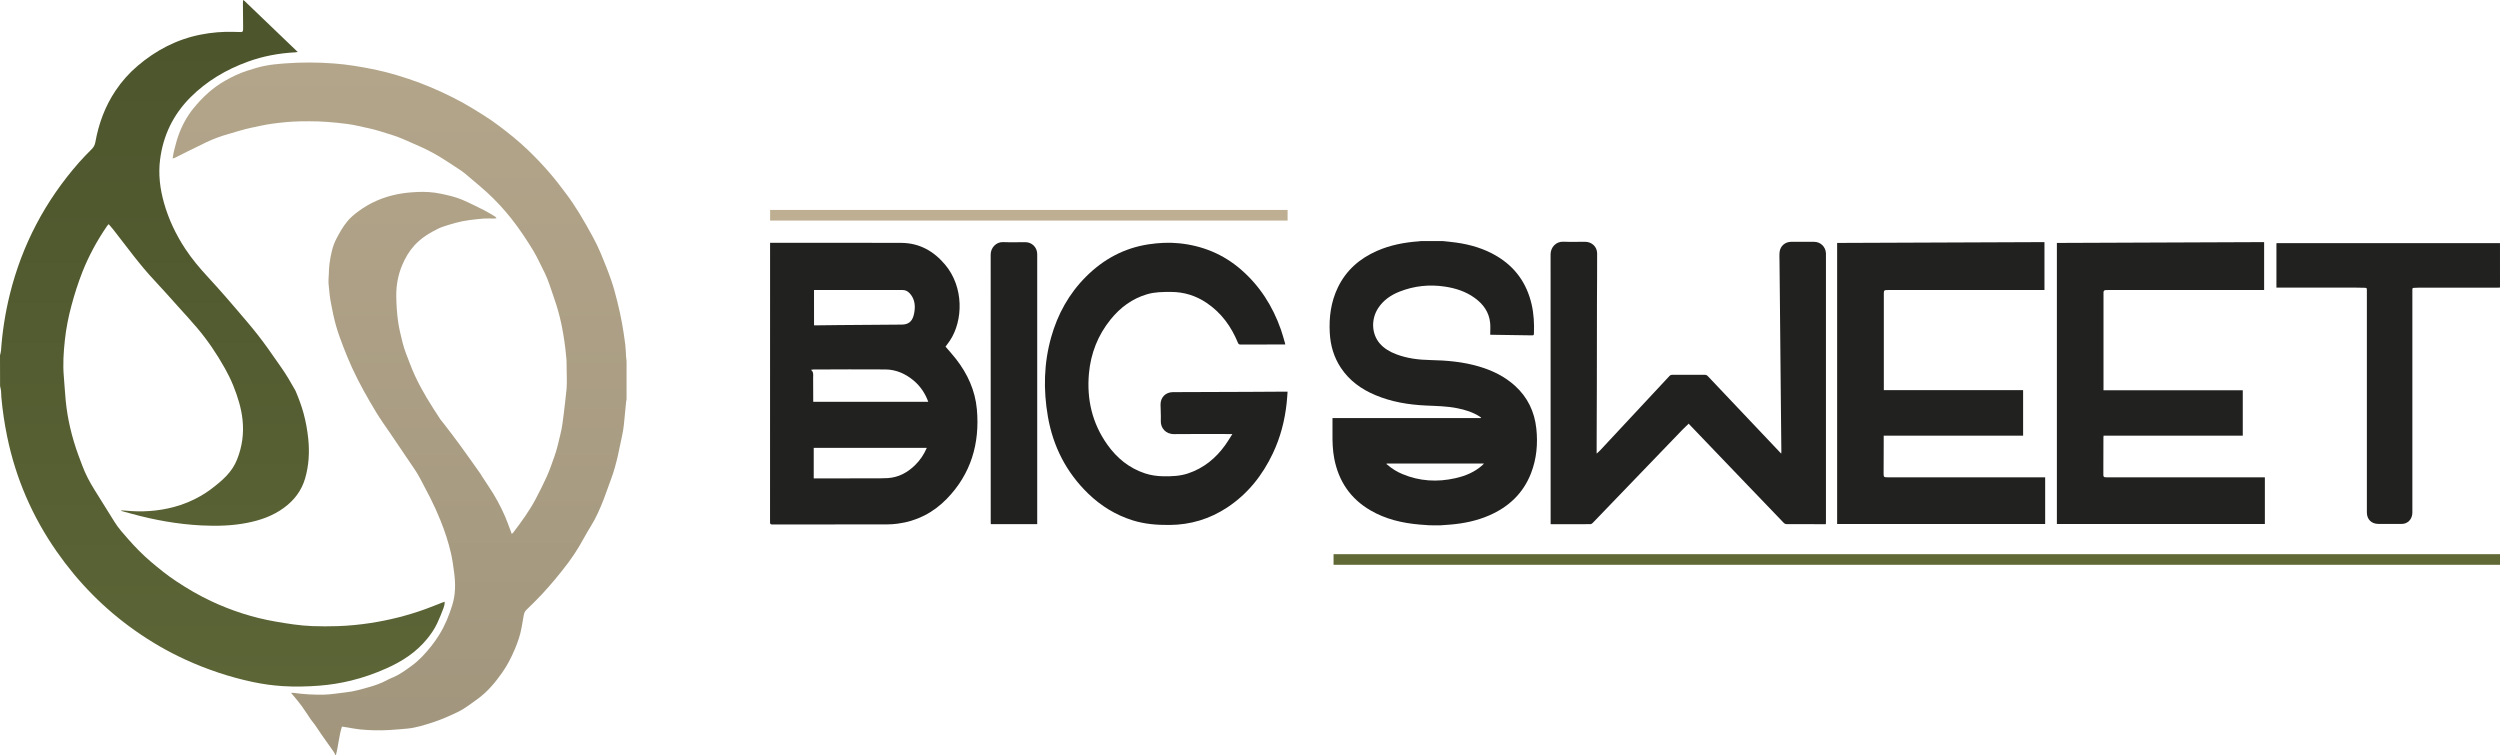
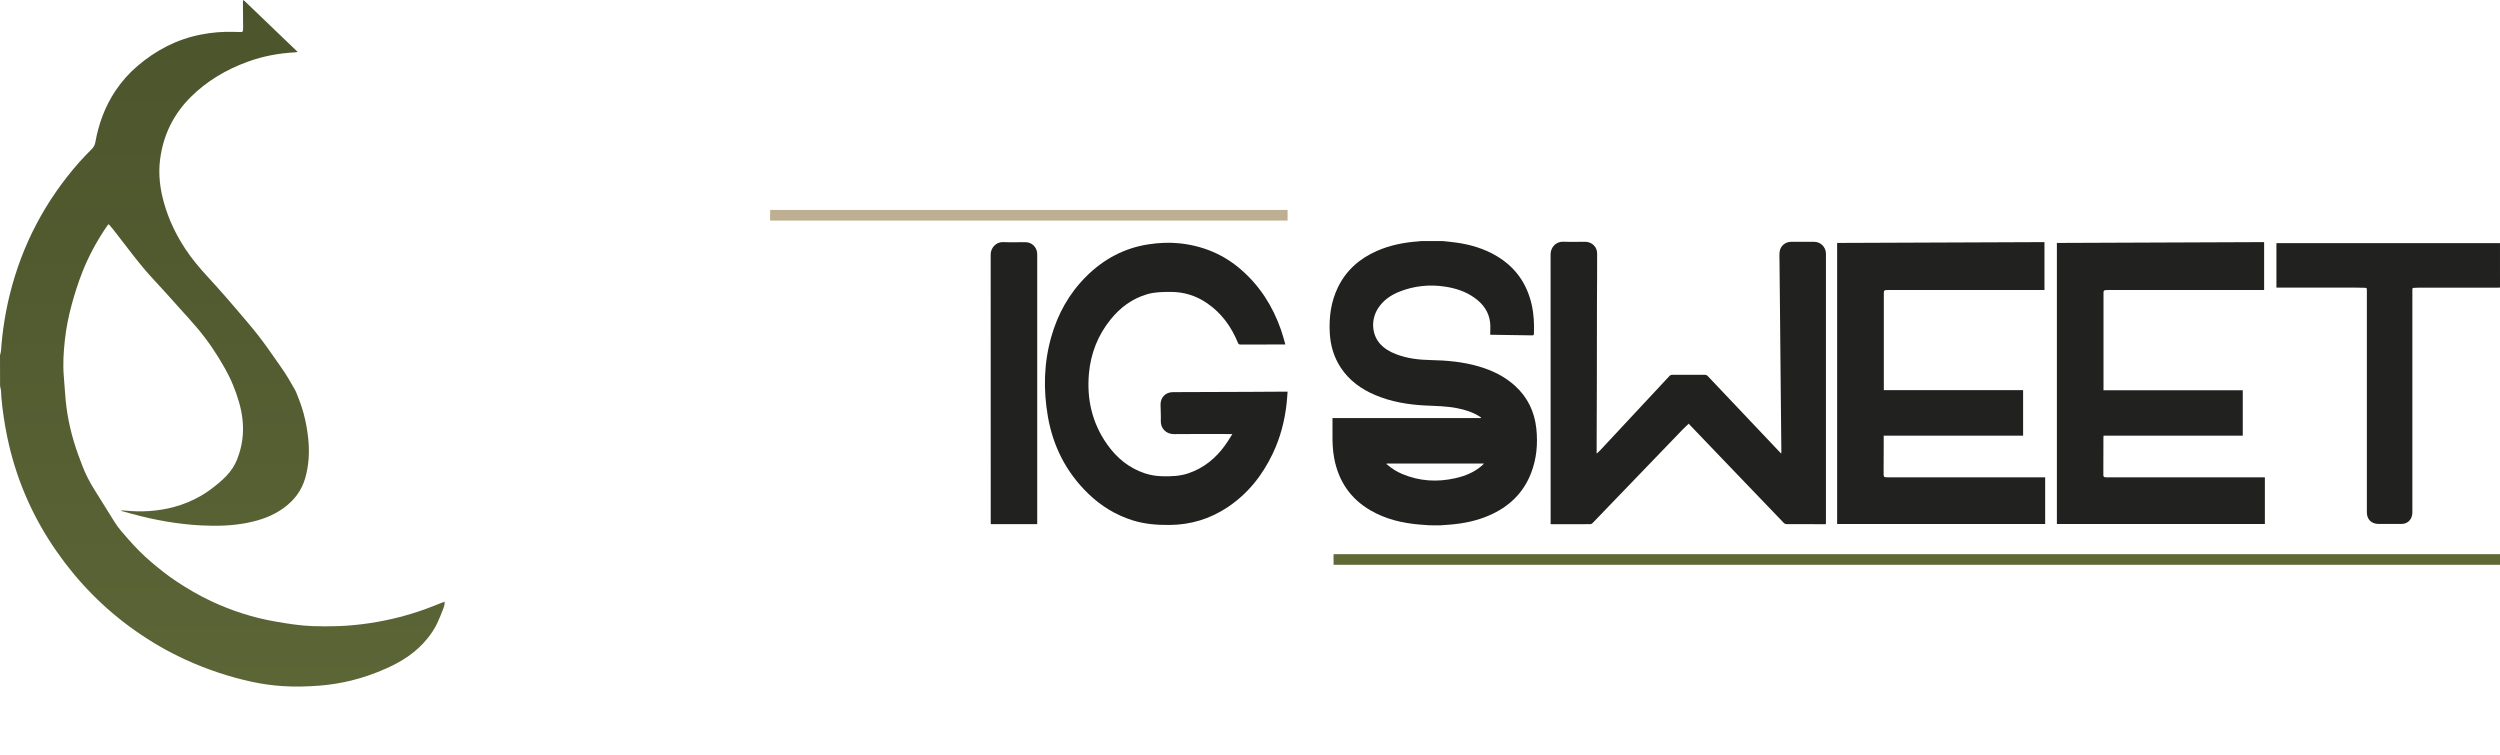
<svg xmlns="http://www.w3.org/2000/svg" width="149" height="45" viewBox="0 0 149 45" fill="none">
-   <path d="M19.99 45C19.956 44.934 19.928 44.865 19.886 44.805C19.645 44.46 19.4 44.12 19.159 43.775C19.028 43.586 18.904 43.392 18.772 43.203C18.696 43.095 18.606 42.996 18.531 42.889C18.346 42.62 18.171 42.34 17.979 42.075C17.825 41.861 17.649 41.661 17.483 41.456C17.445 41.407 17.404 41.361 17.349 41.295C17.414 41.295 17.451 41.291 17.487 41.295C18.101 41.378 18.714 41.416 19.334 41.4C19.769 41.389 20.193 41.306 20.622 41.262C21.091 41.215 21.536 41.08 21.986 40.955C22.383 40.844 22.762 40.703 23.123 40.505C23.238 40.441 23.366 40.399 23.487 40.344C23.868 40.171 24.201 39.922 24.537 39.679C24.998 39.344 25.375 38.924 25.725 38.481C25.893 38.27 26.046 38.046 26.188 37.816C26.524 37.271 26.763 36.683 26.954 36.07C27.15 35.443 27.153 34.813 27.073 34.177C27.021 33.773 26.968 33.367 26.877 32.97C26.728 32.313 26.515 31.676 26.265 31.049C26.075 30.572 25.865 30.108 25.633 29.651C25.481 29.354 25.326 29.059 25.17 28.765C25.068 28.571 24.966 28.379 24.853 28.191C24.75 28.02 24.633 27.854 24.52 27.688C24.099 27.064 23.674 26.439 23.252 25.815C22.968 25.396 22.668 24.986 22.408 24.552C21.895 23.7 21.402 22.835 20.988 21.929C20.8 21.516 20.626 21.097 20.463 20.673C20.305 20.26 20.149 19.844 20.029 19.419C19.902 18.966 19.804 18.504 19.72 18.041C19.652 17.674 19.616 17.3 19.584 16.929C19.568 16.736 19.587 16.541 19.597 16.346C19.607 16.128 19.609 15.908 19.641 15.693C19.715 15.186 19.81 14.678 20.053 14.222C20.242 13.862 20.441 13.504 20.705 13.187C20.883 12.973 21.092 12.796 21.314 12.628C22.027 12.091 22.825 11.745 23.697 11.573C24.091 11.496 24.497 11.458 24.899 11.441C25.348 11.422 25.801 11.448 26.242 11.54C26.687 11.632 27.135 11.729 27.554 11.908C27.994 12.097 28.42 12.312 28.848 12.526C29.048 12.627 29.238 12.749 29.432 12.861C29.491 12.895 29.553 12.924 29.593 13.014C29.524 13.018 29.47 13.025 29.416 13.025C29.22 13.025 29.023 13.014 28.828 13.027C28.552 13.046 28.277 13.081 28.003 13.114C27.422 13.186 26.864 13.351 26.313 13.542C26.253 13.562 26.195 13.589 26.138 13.616C25.608 13.877 25.106 14.179 24.703 14.622C24.389 14.965 24.157 15.362 23.976 15.789C23.723 16.384 23.611 17.005 23.618 17.654C23.624 18.149 23.656 18.639 23.722 19.131C23.782 19.578 23.891 20.01 24.001 20.445C24.11 20.883 24.288 21.293 24.446 21.712C24.798 22.642 25.285 23.502 25.82 24.337C25.956 24.549 26.091 24.765 26.232 24.974C26.289 25.06 26.362 25.134 26.424 25.217C26.756 25.652 27.093 26.083 27.414 26.525C27.829 27.093 28.23 27.668 28.638 28.241C28.671 28.287 28.695 28.341 28.727 28.389C28.855 28.587 28.982 28.785 29.115 28.98C29.504 29.553 29.832 30.16 30.108 30.794C30.223 31.058 30.315 31.331 30.418 31.599C30.444 31.668 30.47 31.737 30.502 31.825C30.543 31.785 30.574 31.762 30.596 31.733C31.082 31.09 31.558 30.442 31.935 29.725C32.162 29.291 32.38 28.856 32.584 28.413C32.765 28.018 32.895 27.609 33.043 27.203C33.199 26.774 33.29 26.33 33.399 25.89C33.5 25.486 33.551 25.076 33.599 24.666C33.657 24.175 33.717 23.684 33.766 23.192C33.786 22.981 33.783 22.767 33.782 22.555C33.78 22.198 33.773 21.842 33.764 21.485C33.761 21.382 33.745 21.279 33.736 21.177C33.688 20.627 33.606 20.082 33.503 19.54C33.415 19.081 33.303 18.63 33.163 18.186C33.03 17.765 32.878 17.35 32.738 16.931C32.589 16.487 32.376 16.072 32.165 15.658C32.043 15.416 31.926 15.172 31.786 14.942C31.383 14.284 30.961 13.643 30.48 13.034C30.032 12.467 29.544 11.941 29.013 11.456C28.666 11.137 28.298 10.839 27.937 10.533C27.801 10.418 27.668 10.296 27.522 10.197C27.198 9.976 26.867 9.768 26.538 9.552C26.099 9.264 25.64 9.011 25.163 8.791C24.776 8.614 24.383 8.448 23.993 8.276C23.548 8.081 23.079 7.961 22.618 7.812C22.205 7.68 21.778 7.607 21.359 7.508C20.932 7.406 20.495 7.36 20.06 7.314C19.699 7.277 19.336 7.252 18.974 7.237C18.611 7.224 18.248 7.229 17.884 7.233C17.319 7.242 16.757 7.301 16.197 7.377C15.789 7.432 15.393 7.528 14.992 7.61C14.534 7.703 14.091 7.853 13.643 7.979C13.174 8.11 12.722 8.275 12.284 8.484C11.9 8.668 11.517 8.858 11.136 9.047C10.898 9.165 10.663 9.286 10.426 9.404C10.393 9.421 10.353 9.427 10.291 9.448C10.315 9.299 10.326 9.168 10.359 9.043C10.445 8.716 10.521 8.382 10.637 8.065C10.848 7.477 11.146 6.926 11.54 6.444C12.075 5.791 12.69 5.215 13.434 4.8C13.841 4.573 14.262 4.365 14.707 4.223C15.064 4.109 15.423 3.994 15.789 3.923C16.173 3.847 16.564 3.808 16.956 3.78C17.451 3.745 17.947 3.725 18.442 3.725C18.927 3.725 19.412 3.747 19.895 3.782C20.302 3.811 20.71 3.86 21.114 3.923C21.564 3.993 22.012 4.076 22.457 4.172C22.857 4.259 23.255 4.361 23.646 4.479C24.114 4.62 24.58 4.773 25.039 4.946C25.47 5.107 25.894 5.291 26.312 5.484C26.741 5.682 27.166 5.89 27.579 6.12C28.032 6.372 28.473 6.647 28.911 6.925C29.188 7.101 29.457 7.29 29.72 7.486C30.334 7.945 30.932 8.428 31.483 8.959C31.901 9.362 32.306 9.784 32.687 10.222C33.065 10.655 33.418 11.111 33.761 11.573C34.033 11.937 34.285 12.317 34.523 12.704C34.809 13.17 35.077 13.647 35.338 14.127C35.51 14.446 35.669 14.772 35.808 15.106C36.027 15.632 36.24 16.16 36.427 16.697C36.572 17.114 36.684 17.543 36.792 17.973C36.9 18.402 36.994 18.834 37.074 19.269C37.151 19.692 37.211 20.12 37.267 20.548C37.296 20.781 37.297 21.018 37.313 21.252C37.319 21.343 37.333 21.433 37.343 21.523C37.343 22.282 37.343 23.042 37.343 23.802C37.334 23.847 37.322 23.89 37.318 23.935C37.295 24.164 37.271 24.392 37.251 24.621C37.21 25.079 37.173 25.536 37.073 25.987C36.985 26.378 36.912 26.774 36.822 27.166C36.714 27.636 36.589 28.103 36.419 28.555C36.271 28.948 36.14 29.345 35.988 29.737C35.766 30.31 35.522 30.873 35.192 31.398C34.951 31.782 34.742 32.188 34.51 32.577C34.31 32.911 34.093 33.236 33.858 33.549C33.365 34.204 32.844 34.831 32.288 35.43C31.999 35.742 31.692 36.038 31.386 36.334C31.289 36.428 31.237 36.535 31.216 36.663C31.174 36.917 31.127 37.17 31.082 37.425C31.003 37.863 30.857 38.279 30.685 38.688C30.476 39.181 30.238 39.651 29.926 40.094C29.507 40.686 29.051 41.234 28.46 41.662C28.068 41.944 27.692 42.243 27.248 42.452C26.773 42.676 26.297 42.892 25.797 43.052C25.302 43.21 24.809 43.372 24.29 43.423C23.929 43.458 23.567 43.487 23.205 43.509C22.622 43.544 22.04 43.53 21.459 43.474C21.19 43.447 20.924 43.391 20.657 43.347C20.568 43.333 20.477 43.321 20.38 43.306C20.197 43.868 20.171 44.447 20.02 45C20.013 45 20.002 45 19.99 45Z" fill="url(#paint0_linear_24_276)" />
  <path d="M0 21.177C0.02 21.082 0.054 20.988 0.06 20.893C0.14 19.759 0.314 18.64 0.587 17.539C1.318 14.585 2.7 11.968 4.712 9.68C4.955 9.404 5.215 9.141 5.475 8.879C5.591 8.762 5.653 8.634 5.683 8.474C5.881 7.37 6.261 6.334 6.892 5.395C7.259 4.847 7.696 4.356 8.198 3.929C9.292 2.996 10.53 2.347 11.951 2.065C12.611 1.934 13.275 1.878 13.948 1.9C14.081 1.905 14.214 1.912 14.347 1.91C14.453 1.909 14.477 1.883 14.487 1.777C14.493 1.72 14.49 1.662 14.49 1.603C14.485 1.138 14.481 0.671 14.478 0.205C14.478 0.144 14.482 0.084 14.485 0C14.531 0.028 14.555 0.038 14.574 0.057C15.626 1.065 16.677 2.073 17.746 3.099C17.683 3.108 17.635 3.118 17.587 3.12C16.624 3.171 15.684 3.344 14.779 3.673C13.482 4.144 12.319 4.828 11.34 5.811C10.321 6.837 9.727 8.07 9.542 9.498C9.428 10.379 9.534 11.243 9.774 12.093C10.053 13.081 10.491 13.999 11.057 14.852C11.445 15.438 11.898 15.976 12.376 16.494C12.735 16.884 13.089 17.277 13.438 17.676C13.874 18.175 14.301 18.68 14.731 19.185C15.175 19.707 15.599 20.244 15.994 20.804C16.258 21.181 16.521 21.558 16.786 21.935C17.081 22.354 17.334 22.799 17.587 23.244C17.604 23.275 17.619 23.305 17.632 23.337C17.813 23.767 17.976 24.2 18.098 24.653C18.23 25.143 18.318 25.638 18.371 26.143C18.454 26.947 18.41 27.742 18.184 28.517C17.973 29.242 17.534 29.817 16.925 30.263C16.27 30.745 15.526 31.005 14.736 31.161C13.83 31.34 12.913 31.362 11.995 31.315C10.588 31.243 9.212 30.995 7.855 30.623C7.649 30.566 7.443 30.511 7.238 30.454C7.235 30.453 7.233 30.444 7.223 30.419C7.309 30.423 7.386 30.425 7.464 30.432C8.449 30.532 9.425 30.47 10.383 30.212C10.942 30.063 11.472 29.84 11.976 29.55C12.362 29.328 12.713 29.06 13.055 28.773C13.366 28.512 13.649 28.226 13.871 27.887C13.974 27.73 14.06 27.557 14.13 27.382C14.436 26.621 14.542 25.831 14.455 25.014C14.379 24.309 14.167 23.642 13.906 22.99C13.764 22.639 13.596 22.296 13.411 21.965C12.926 21.099 12.374 20.279 11.73 19.522C11.368 19.097 10.99 18.686 10.616 18.271C10.153 17.757 9.698 17.238 9.223 16.734C8.324 15.78 7.562 14.716 6.756 13.688C6.671 13.58 6.579 13.477 6.48 13.36C6.442 13.401 6.408 13.43 6.385 13.465C5.791 14.326 5.293 15.242 4.909 16.213C4.652 16.865 4.44 17.535 4.258 18.214C4.075 18.894 3.939 19.582 3.865 20.279C3.789 20.988 3.741 21.701 3.802 22.415C3.844 22.902 3.869 23.39 3.916 23.877C4.024 24.987 4.285 26.064 4.665 27.112C4.741 27.323 4.823 27.532 4.901 27.742C5.091 28.251 5.342 28.728 5.63 29.189C6.027 29.824 6.426 30.457 6.819 31.096C7.055 31.481 7.359 31.811 7.655 32.149C8.071 32.62 8.511 33.07 8.99 33.477C9.473 33.888 9.966 34.286 10.496 34.637C11.169 35.085 11.866 35.491 12.599 35.835C13.817 36.405 15.087 36.814 16.413 37.044C17.14 37.17 17.871 37.288 18.61 37.316C19.117 37.335 19.626 37.333 20.134 37.317C20.791 37.296 21.447 37.23 22.098 37.13C23.208 36.958 24.291 36.686 25.345 36.305C25.687 36.181 26.023 36.043 26.361 35.912C26.404 35.896 26.446 35.883 26.502 35.864C26.508 36.005 26.475 36.129 26.432 36.244C26.313 36.549 26.197 36.855 26.056 37.15C25.899 37.482 25.691 37.787 25.458 38.074C24.802 38.88 23.96 39.424 23.019 39.84C22.343 40.14 21.648 40.386 20.93 40.561C20.307 40.714 19.676 40.815 19.036 40.865C18.305 40.92 17.572 40.94 16.839 40.892C16.227 40.853 15.623 40.766 15.024 40.638C13.66 40.344 12.345 39.904 11.076 39.325C10.002 38.835 8.988 38.246 8.025 37.565C6.197 36.273 4.656 34.703 3.379 32.871C1.926 30.789 0.939 28.509 0.428 26.025C0.269 25.254 0.152 24.474 0.082 23.688C0.07 23.556 0.074 23.423 0.061 23.292C0.051 23.196 0.023 23.103 0.004 23.009C3.78839e-07 22.396 0 21.786 0 21.177Z" fill="url(#paint1_linear_24_276)" />
  <path d="M85.192 31.307C84.994 31.292 84.796 31.28 84.598 31.263C83.57 31.174 82.583 30.943 81.682 30.419C80.483 29.721 79.78 28.676 79.52 27.324C79.425 26.832 79.412 26.335 79.416 25.836C79.419 25.533 79.416 25.23 79.416 24.916C82.373 24.916 85.319 24.916 88.264 24.916C88.269 24.907 88.271 24.899 88.276 24.891C88.247 24.869 88.219 24.846 88.188 24.826C87.779 24.564 87.325 24.424 86.854 24.33C86.24 24.206 85.617 24.199 84.995 24.17C83.951 24.122 82.929 23.954 81.96 23.544C81.129 23.192 80.421 22.684 79.917 21.923C79.496 21.29 79.293 20.586 79.254 19.834C79.204 18.897 79.324 17.989 79.736 17.134C80.229 16.109 81.035 15.407 82.069 14.953C82.863 14.604 83.703 14.444 84.564 14.383C84.607 14.38 84.649 14.371 84.693 14.366C85.121 14.366 85.548 14.366 85.976 14.366C86.246 14.396 86.516 14.419 86.785 14.457C87.642 14.577 88.461 14.818 89.21 15.265C90.311 15.921 90.99 16.883 91.281 18.122C91.416 18.703 91.446 19.292 91.422 19.887C91.419 19.96 91.402 19.989 91.323 19.988C90.491 19.975 89.657 19.963 88.825 19.951C88.815 19.951 88.804 19.947 88.817 19.95C88.817 19.71 88.836 19.476 88.813 19.244C88.749 18.601 88.401 18.122 87.889 17.754C87.36 17.373 86.757 17.178 86.119 17.082C85.191 16.942 84.284 17.036 83.409 17.382C82.894 17.586 82.45 17.89 82.141 18.361C81.706 19.025 81.743 19.902 82.234 20.471C82.498 20.776 82.841 20.97 83.214 21.113C83.869 21.363 84.554 21.446 85.249 21.459C86.23 21.478 87.201 21.564 88.147 21.843C88.946 22.079 89.679 22.434 90.299 22.998C91.05 23.682 91.457 24.538 91.565 25.539C91.663 26.45 91.583 27.343 91.25 28.202C90.786 29.399 89.923 30.211 88.755 30.719C88.013 31.042 87.232 31.2 86.43 31.267C86.229 31.285 86.027 31.296 85.824 31.311C85.613 31.307 85.402 31.307 85.192 31.307ZM82.65 27.627C82.643 27.637 82.635 27.647 82.63 27.657C82.656 27.675 82.684 27.691 82.707 27.713C82.968 27.941 83.26 28.119 83.58 28.253C84.602 28.682 85.655 28.744 86.731 28.503C87.325 28.37 87.877 28.146 88.339 27.736C88.371 27.707 88.4 27.673 88.444 27.628C86.493 27.627 84.572 27.627 82.65 27.627Z" fill="#212120" />
  <path d="M149 17.137C148.953 17.14 148.907 17.145 148.86 17.145C147.287 17.145 145.715 17.145 144.142 17.146C144.052 17.146 143.961 17.154 143.871 17.156C143.805 17.158 143.769 17.183 143.777 17.255C143.782 17.284 143.777 17.314 143.777 17.341C143.777 21.743 143.777 26.143 143.777 30.544C143.777 30.873 143.588 31.136 143.294 31.208C143.231 31.224 143.166 31.225 143.1 31.225C142.65 31.227 142.202 31.227 141.752 31.225C141.338 31.225 141.065 30.953 141.065 30.54C141.065 26.131 141.065 21.724 141.065 17.315C141.065 17.156 141.065 17.155 140.905 17.151C140.754 17.146 140.602 17.143 140.45 17.143C138.907 17.143 137.363 17.143 135.82 17.143C135.773 17.143 135.728 17.143 135.675 17.143C135.675 16.254 135.675 15.38 135.675 14.494C135.718 14.492 135.756 14.489 135.794 14.489C140.159 14.489 144.525 14.489 148.89 14.489C148.927 14.489 148.963 14.492 148.999 14.494C149 15.375 149 16.257 149 17.137Z" fill="#212120" />
  <path d="M108.82 31.241C108.769 31.241 108.73 31.241 108.692 31.241C107.956 31.241 107.222 31.243 106.486 31.238C106.429 31.238 106.357 31.209 106.319 31.17C105.386 30.202 104.456 29.23 103.526 28.26C102.583 27.276 101.64 26.293 100.697 25.308C100.679 25.289 100.666 25.268 100.651 25.249C100.523 25.372 100.399 25.481 100.285 25.6C99.326 26.594 98.368 27.589 97.411 28.584C96.582 29.447 95.753 30.31 94.922 31.17C94.888 31.205 94.833 31.24 94.788 31.24C94.02 31.244 93.252 31.243 92.484 31.243C92.466 31.243 92.449 31.24 92.418 31.235C92.418 31.195 92.418 31.155 92.418 31.117C92.418 25.799 92.419 20.481 92.415 15.162C92.415 14.737 92.741 14.389 93.171 14.406C93.605 14.424 94.04 14.409 94.475 14.411C94.871 14.411 95.188 14.707 95.189 15.103C95.192 16.067 95.183 17.031 95.179 17.994C95.179 18.016 95.179 18.038 95.179 18.06C95.176 19.727 95.175 21.396 95.172 23.064C95.169 24.234 95.163 25.404 95.16 26.573C95.16 26.728 95.16 26.88 95.16 27.035C95.236 26.965 95.313 26.901 95.38 26.829C96.754 25.357 98.127 23.884 99.499 22.41C99.547 22.358 99.599 22.339 99.669 22.339C100.314 22.342 100.958 22.342 101.603 22.339C101.684 22.339 101.738 22.365 101.79 22.422C103.231 23.946 104.672 25.468 106.115 26.989C106.125 27 106.135 27.008 106.162 27.033C106.164 26.988 106.169 26.959 106.169 26.93C106.163 26.24 106.156 25.55 106.148 24.862C106.138 23.826 106.127 22.79 106.118 21.754C106.106 20.545 106.096 19.336 106.084 18.127C106.075 17.264 106.067 16.401 106.058 15.538C106.056 15.362 106.045 15.183 106.065 15.009C106.108 14.658 106.401 14.412 106.754 14.412C107.207 14.411 107.66 14.411 108.114 14.412C108.504 14.412 108.809 14.706 108.826 15.096C108.828 15.125 108.826 15.154 108.826 15.183C108.826 20.487 108.826 25.792 108.826 31.096C108.82 31.135 108.82 31.179 108.82 31.241Z" fill="#212120" />
  <path d="M109.493 31.232C109.493 25.649 109.493 20.069 109.493 14.479C113.612 14.463 117.725 14.447 121.85 14.43C121.85 15.381 121.85 16.324 121.85 17.283C121.799 17.283 121.751 17.283 121.701 17.283C118.679 17.283 115.658 17.283 112.636 17.283C112.56 17.283 112.484 17.287 112.408 17.289C112.327 17.292 112.278 17.327 112.279 17.414C112.281 17.45 112.276 17.487 112.276 17.522C112.276 19.391 112.276 21.262 112.276 23.132C112.276 23.167 112.276 23.203 112.276 23.253C115.048 23.253 117.81 23.253 120.577 23.253C120.577 24.161 120.577 25.054 120.577 25.964C117.813 25.964 115.052 25.964 112.269 25.964C112.269 26.146 112.269 26.314 112.269 26.483C112.268 27.053 112.265 27.624 112.263 28.194C112.262 28.437 112.272 28.448 112.522 28.448C115.594 28.448 118.667 28.448 121.739 28.448C121.786 28.448 121.831 28.448 121.892 28.448C121.892 29.379 121.892 30.301 121.892 31.231C117.763 31.232 113.633 31.232 109.493 31.232Z" fill="#212120" />
  <path d="M125.367 23.26C128.143 23.26 130.904 23.26 133.669 23.26C133.669 24.165 133.669 25.059 133.669 25.964C130.905 25.964 128.146 25.964 125.372 25.964C125.369 26.016 125.364 26.057 125.364 26.099C125.363 26.666 125.36 27.233 125.36 27.8C125.36 27.973 125.361 28.146 125.36 28.319C125.36 28.405 125.402 28.445 125.486 28.446C125.54 28.448 125.594 28.449 125.649 28.449C128.711 28.449 131.773 28.449 134.834 28.449C134.881 28.449 134.928 28.449 134.986 28.449C134.986 29.38 134.986 30.3 134.986 31.23C130.862 31.23 126.73 31.23 122.59 31.23C122.59 25.651 122.59 20.071 122.59 14.479C126.706 14.463 130.819 14.447 134.942 14.43C134.942 15.383 134.942 16.326 134.942 17.283C134.896 17.283 134.849 17.283 134.804 17.283C131.778 17.283 128.753 17.283 125.728 17.283C125.652 17.283 125.576 17.287 125.5 17.29C125.411 17.293 125.367 17.338 125.369 17.427C125.369 17.456 125.369 17.485 125.369 17.514C125.369 19.384 125.369 21.255 125.369 23.125C125.367 23.164 125.367 23.203 125.367 23.26Z" fill="#212120" />
-   <path d="M56.353 20.659C56.565 20.907 56.785 21.148 56.984 21.404C57.671 22.287 58.122 23.279 58.222 24.397C58.403 26.431 57.873 28.25 56.42 29.738C55.618 30.56 54.639 31.064 53.488 31.212C53.276 31.24 53.062 31.254 52.849 31.254C50.577 31.257 48.305 31.256 46.033 31.259C45.924 31.259 45.894 31.232 45.894 31.122C45.897 25.616 45.897 20.11 45.897 14.603C45.897 14.563 45.897 14.526 45.897 14.472C45.948 14.472 45.986 14.472 46.026 14.472C48.591 14.472 51.156 14.463 53.722 14.476C54.798 14.482 55.655 14.968 56.334 15.78C57.455 17.121 57.404 19.1 56.62 20.292C56.537 20.419 56.439 20.539 56.353 20.659ZM48.517 19.391C48.565 19.391 48.603 19.391 48.642 19.391C49.083 19.386 49.526 19.38 49.967 19.375C50.843 19.368 51.719 19.361 52.595 19.355C52.979 19.352 53.363 19.351 53.747 19.346C54.131 19.342 54.352 19.173 54.453 18.802C54.48 18.704 54.497 18.604 54.509 18.505C54.553 18.127 54.487 17.779 54.223 17.487C54.103 17.354 53.963 17.282 53.776 17.283C52.066 17.286 50.358 17.284 48.648 17.284C48.606 17.284 48.563 17.284 48.515 17.284C48.517 17.989 48.517 18.68 48.517 19.391ZM55.325 23.947C55.138 23.442 54.859 23.022 54.456 22.683C53.97 22.274 53.408 22.025 52.771 22.019C51.34 22.005 49.91 22.019 48.479 22.022C48.442 22.022 48.406 22.032 48.333 22.042C48.508 22.181 48.461 22.349 48.463 22.504C48.467 22.93 48.467 23.356 48.468 23.781C48.468 23.834 48.468 23.887 48.468 23.946C50.758 23.947 53.033 23.947 55.325 23.947ZM55.239 26.691C52.979 26.691 50.734 26.691 48.498 26.691C48.498 27.304 48.498 27.908 48.498 28.514C48.825 28.514 49.14 28.514 49.454 28.514C50.315 28.513 51.178 28.51 52.04 28.507C52.333 28.506 52.627 28.514 52.919 28.494C53.554 28.452 54.081 28.167 54.531 27.73C54.834 27.435 55.065 27.09 55.239 26.691Z" fill="#212120" />
  <path d="M73.449 25.869C73.363 25.869 73.32 25.869 73.276 25.869C72.178 25.869 71.081 25.858 69.983 25.873C69.472 25.881 69.166 25.503 69.184 25.079C69.197 24.759 69.171 24.437 69.168 24.116C69.165 23.678 69.475 23.372 69.91 23.371C71.399 23.366 72.888 23.361 74.376 23.355C75.115 23.352 75.853 23.346 76.592 23.342C76.635 23.342 76.677 23.342 76.74 23.342C76.721 23.58 76.709 23.807 76.684 24.031C76.572 25.073 76.311 26.074 75.861 27.023C75.239 28.335 74.364 29.438 73.141 30.246C72.101 30.931 70.959 31.277 69.711 31.288C68.963 31.294 68.228 31.238 67.511 31.014C66.496 30.697 65.615 30.153 64.856 29.418C63.548 28.151 62.761 26.602 62.453 24.822C62.178 23.235 62.211 21.649 62.652 20.09C63.038 18.722 63.709 17.506 64.721 16.494C65.756 15.457 66.987 14.785 68.452 14.562C69.057 14.47 69.669 14.44 70.269 14.499C71.654 14.638 72.9 15.144 73.961 16.064C75.085 17.038 75.852 18.248 76.341 19.64C76.438 19.912 76.509 20.192 76.591 20.468C76.595 20.484 76.597 20.503 76.601 20.531C76.559 20.531 76.524 20.531 76.489 20.531C75.637 20.531 74.786 20.529 73.935 20.534C73.847 20.534 73.811 20.506 73.779 20.426C73.382 19.463 72.795 18.646 71.92 18.056C71.279 17.622 70.572 17.401 69.796 17.399C69.312 17.398 68.832 17.399 68.363 17.538C67.479 17.799 66.772 18.325 66.2 19.03C65.437 19.972 65.01 21.054 64.901 22.258C64.763 23.802 65.094 25.23 65.999 26.503C66.566 27.301 67.295 27.899 68.238 28.212C68.594 28.33 68.962 28.381 69.339 28.386C69.837 28.394 70.332 28.375 70.809 28.215C71.743 27.902 72.465 27.31 73.03 26.518C73.174 26.32 73.298 26.105 73.449 25.869Z" fill="#212120" />
  <path d="M61.819 31.237C60.888 31.237 59.975 31.237 59.053 31.237C59.051 31.195 59.047 31.157 59.047 31.117C59.047 25.804 59.048 20.488 59.044 15.175C59.044 14.756 59.381 14.412 59.787 14.43C60.228 14.448 60.67 14.434 61.113 14.434C61.495 14.434 61.803 14.731 61.816 15.114C61.818 15.153 61.818 15.194 61.818 15.233C61.818 20.515 61.818 25.796 61.818 31.08C61.819 31.128 61.819 31.177 61.819 31.237Z" fill="#212120" />
  <path d="M76.741 12.513H45.899V13.146H76.741V12.513Z" fill="#BEAF92" />
  <path d="M149 33.029H79.48V33.662H149V33.029Z" fill="#606835" />
  <defs>
    <linearGradient id="paint0_linear_24_276" x1="23.823" y1="44.999" x2="23.823" y2="3.722" gradientUnits="userSpaceOnUse">
      <stop stop-color="#A1967D" />
      <stop offset="1" stop-color="#B3A58A" />
    </linearGradient>
    <linearGradient id="paint1_linear_24_276" x1="13.249" y1="0.002" x2="13.249" y2="40.919" gradientUnits="userSpaceOnUse">
      <stop stop-color="#4B542B" />
      <stop offset="1" stop-color="#5C6536" />
    </linearGradient>
  </defs>
</svg>